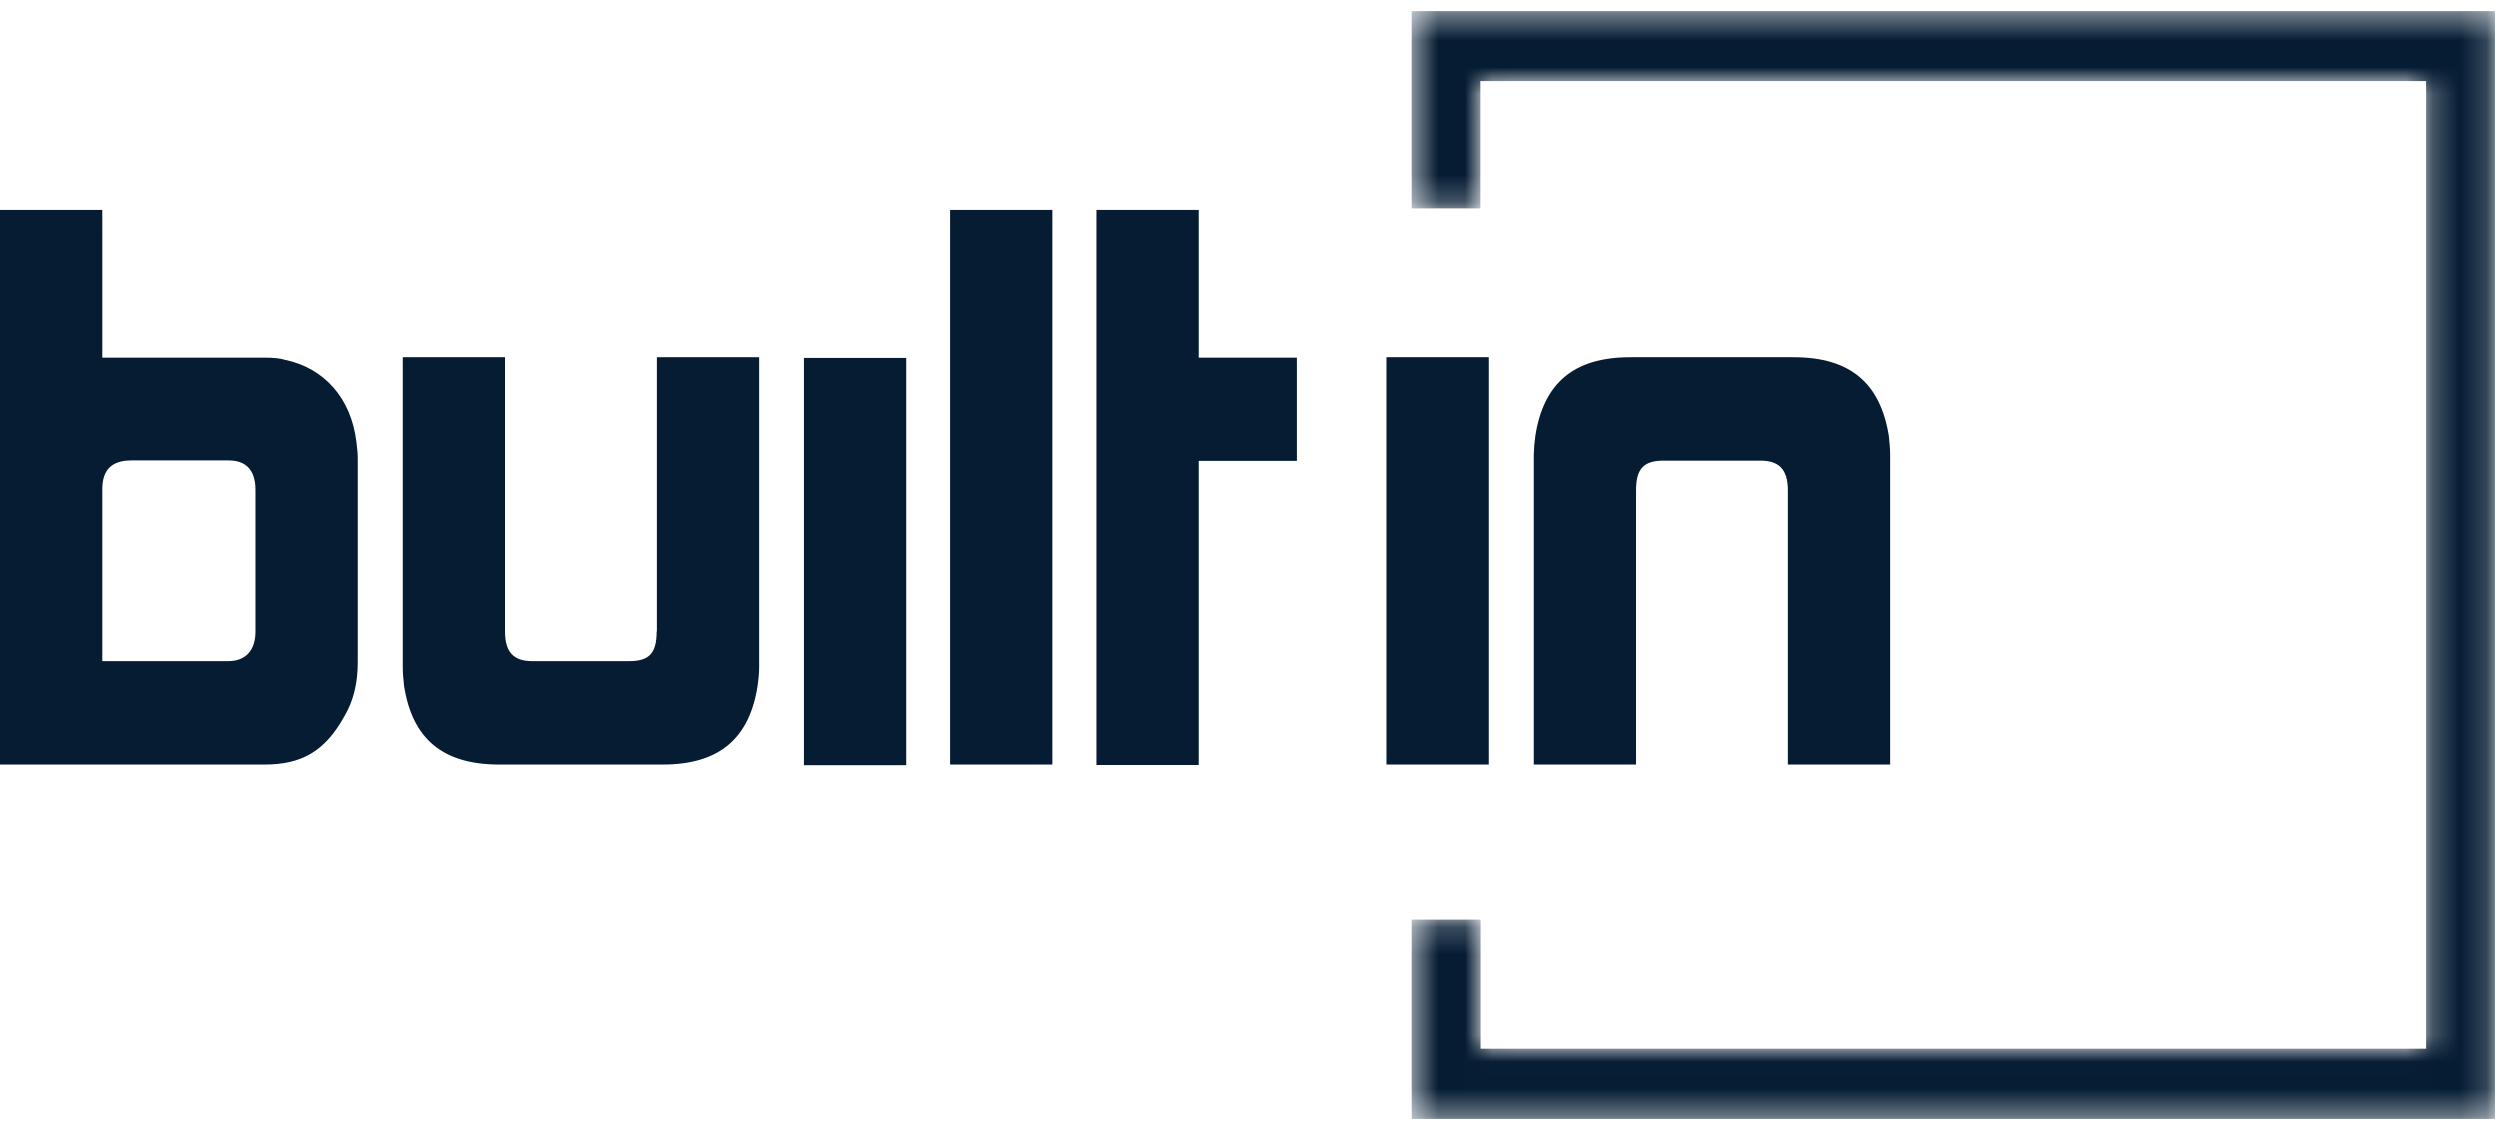
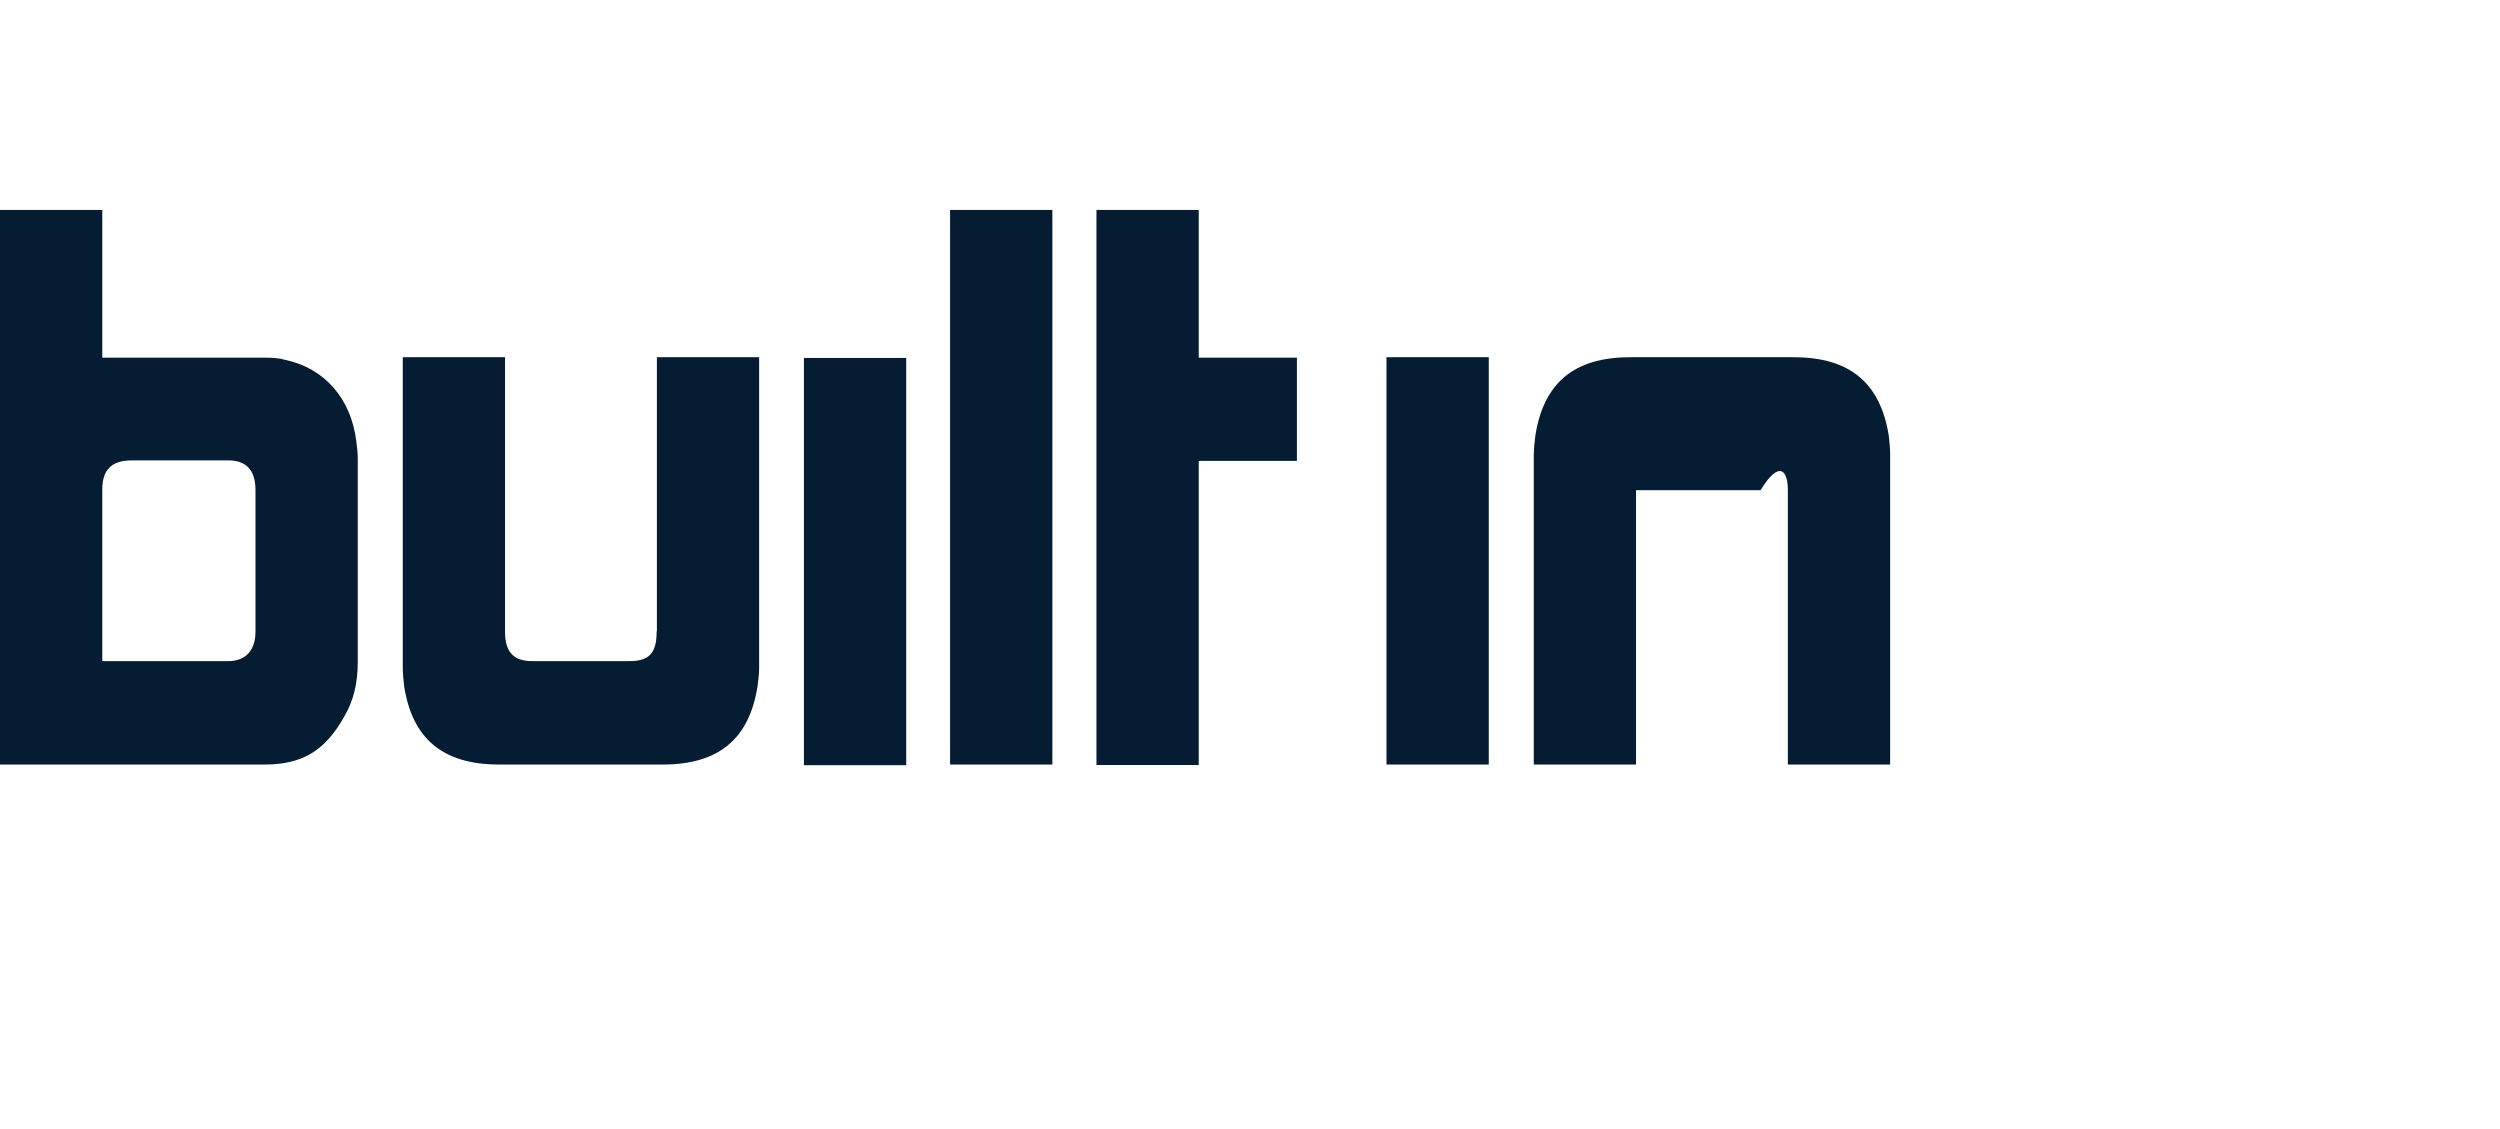
<svg xmlns="http://www.w3.org/2000/svg" width="93" height="42" viewBox="0 0 93 42" fill="none">
-   <path fill-rule="evenodd" clip-rule="evenodd" d="M70.263 16.206C69.95 14.27 68.842 13.289 66.728 13.289H60.641C58.527 13.289 57.419 14.27 57.115 16.206C57.081 16.439 57.062 16.673 57.056 16.908V28.441H60.86V18.235C60.86 17.449 61.139 17.136 61.875 17.136H65.494C66.162 17.136 66.508 17.449 66.508 18.235V28.441H70.313V16.908C70.313 16.688 70.288 16.434 70.263 16.206ZM51.577 28.441H55.382V13.289H51.577V28.441ZM44.593 7.81H40.788V28.458H44.593V17.145H48.245V13.306H44.593V7.81ZM35.343 28.441H39.148V7.81H35.343V28.441ZM9.504 18.227C9.504 17.415 9.081 17.128 8.506 17.128H4.887C4.168 17.128 3.805 17.466 3.805 18.201V24.594H8.489C9.157 24.594 9.504 24.171 9.504 23.494V18.227ZM13.258 16.434C13.283 16.629 13.309 16.857 13.309 17.052V24.627C13.309 25.439 13.139 26.09 12.81 26.648C12.091 27.942 11.229 28.441 9.842 28.441H0V7.81H3.805V13.306H9.893C10.146 13.306 10.4 13.323 10.62 13.39C12.057 13.695 13.063 14.811 13.258 16.434ZM24.427 23.494C24.427 24.289 24.157 24.594 23.412 24.594H19.802C19.134 24.594 18.787 24.289 18.787 23.494V13.289H14.983V24.822C14.983 25.05 15.008 25.295 15.033 25.524C15.338 27.468 16.454 28.441 18.568 28.441H24.655C26.769 28.441 27.877 27.46 28.181 25.524C28.215 25.295 28.24 25.05 28.24 24.822V13.289H24.436V23.494H24.427ZM29.906 28.466H33.711V13.314H29.906V28.466Z" fill="#051C33" />
+   <path fill-rule="evenodd" clip-rule="evenodd" d="M70.263 16.206C69.95 14.27 68.842 13.289 66.728 13.289H60.641C58.527 13.289 57.419 14.27 57.115 16.206C57.081 16.439 57.062 16.673 57.056 16.908V28.441H60.86V18.235H65.494C66.162 17.136 66.508 17.449 66.508 18.235V28.441H70.313V16.908C70.313 16.688 70.288 16.434 70.263 16.206ZM51.577 28.441H55.382V13.289H51.577V28.441ZM44.593 7.81H40.788V28.458H44.593V17.145H48.245V13.306H44.593V7.81ZM35.343 28.441H39.148V7.81H35.343V28.441ZM9.504 18.227C9.504 17.415 9.081 17.128 8.506 17.128H4.887C4.168 17.128 3.805 17.466 3.805 18.201V24.594H8.489C9.157 24.594 9.504 24.171 9.504 23.494V18.227ZM13.258 16.434C13.283 16.629 13.309 16.857 13.309 17.052V24.627C13.309 25.439 13.139 26.09 12.81 26.648C12.091 27.942 11.229 28.441 9.842 28.441H0V7.81H3.805V13.306H9.893C10.146 13.306 10.4 13.323 10.62 13.39C12.057 13.695 13.063 14.811 13.258 16.434ZM24.427 23.494C24.427 24.289 24.157 24.594 23.412 24.594H19.802C19.134 24.594 18.787 24.289 18.787 23.494V13.289H14.983V24.822C14.983 25.05 15.008 25.295 15.033 25.524C15.338 27.468 16.454 28.441 18.568 28.441H24.655C26.769 28.441 27.877 27.46 28.181 25.524C28.215 25.295 28.24 25.05 28.24 24.822V13.289H24.436V23.494H24.427ZM29.906 28.466H33.711V13.314H29.906V28.466Z" fill="#051C33" />
  <mask id="mask0_13075_77615" style="mask-type:luminance" maskUnits="userSpaceOnUse" x="52" y="0" width="41" height="42">
-     <path fill-rule="evenodd" clip-rule="evenodd" d="M52.516 0.413V7.752H55.069V3.017H90.251V39.011H55.078V34.209H52.516V41.624H92.813V0.413H52.516Z" fill="white" />
-   </mask>
+     </mask>
  <g mask="url(#mask0_13075_77615)">
    <path fill-rule="evenodd" clip-rule="evenodd" d="M52.516 0.413V7.752H55.069V3.017H90.251V39.011H55.078V34.209H52.516V41.624H92.813V0.413H52.516Z" fill="#051C33" />
  </g>
</svg>